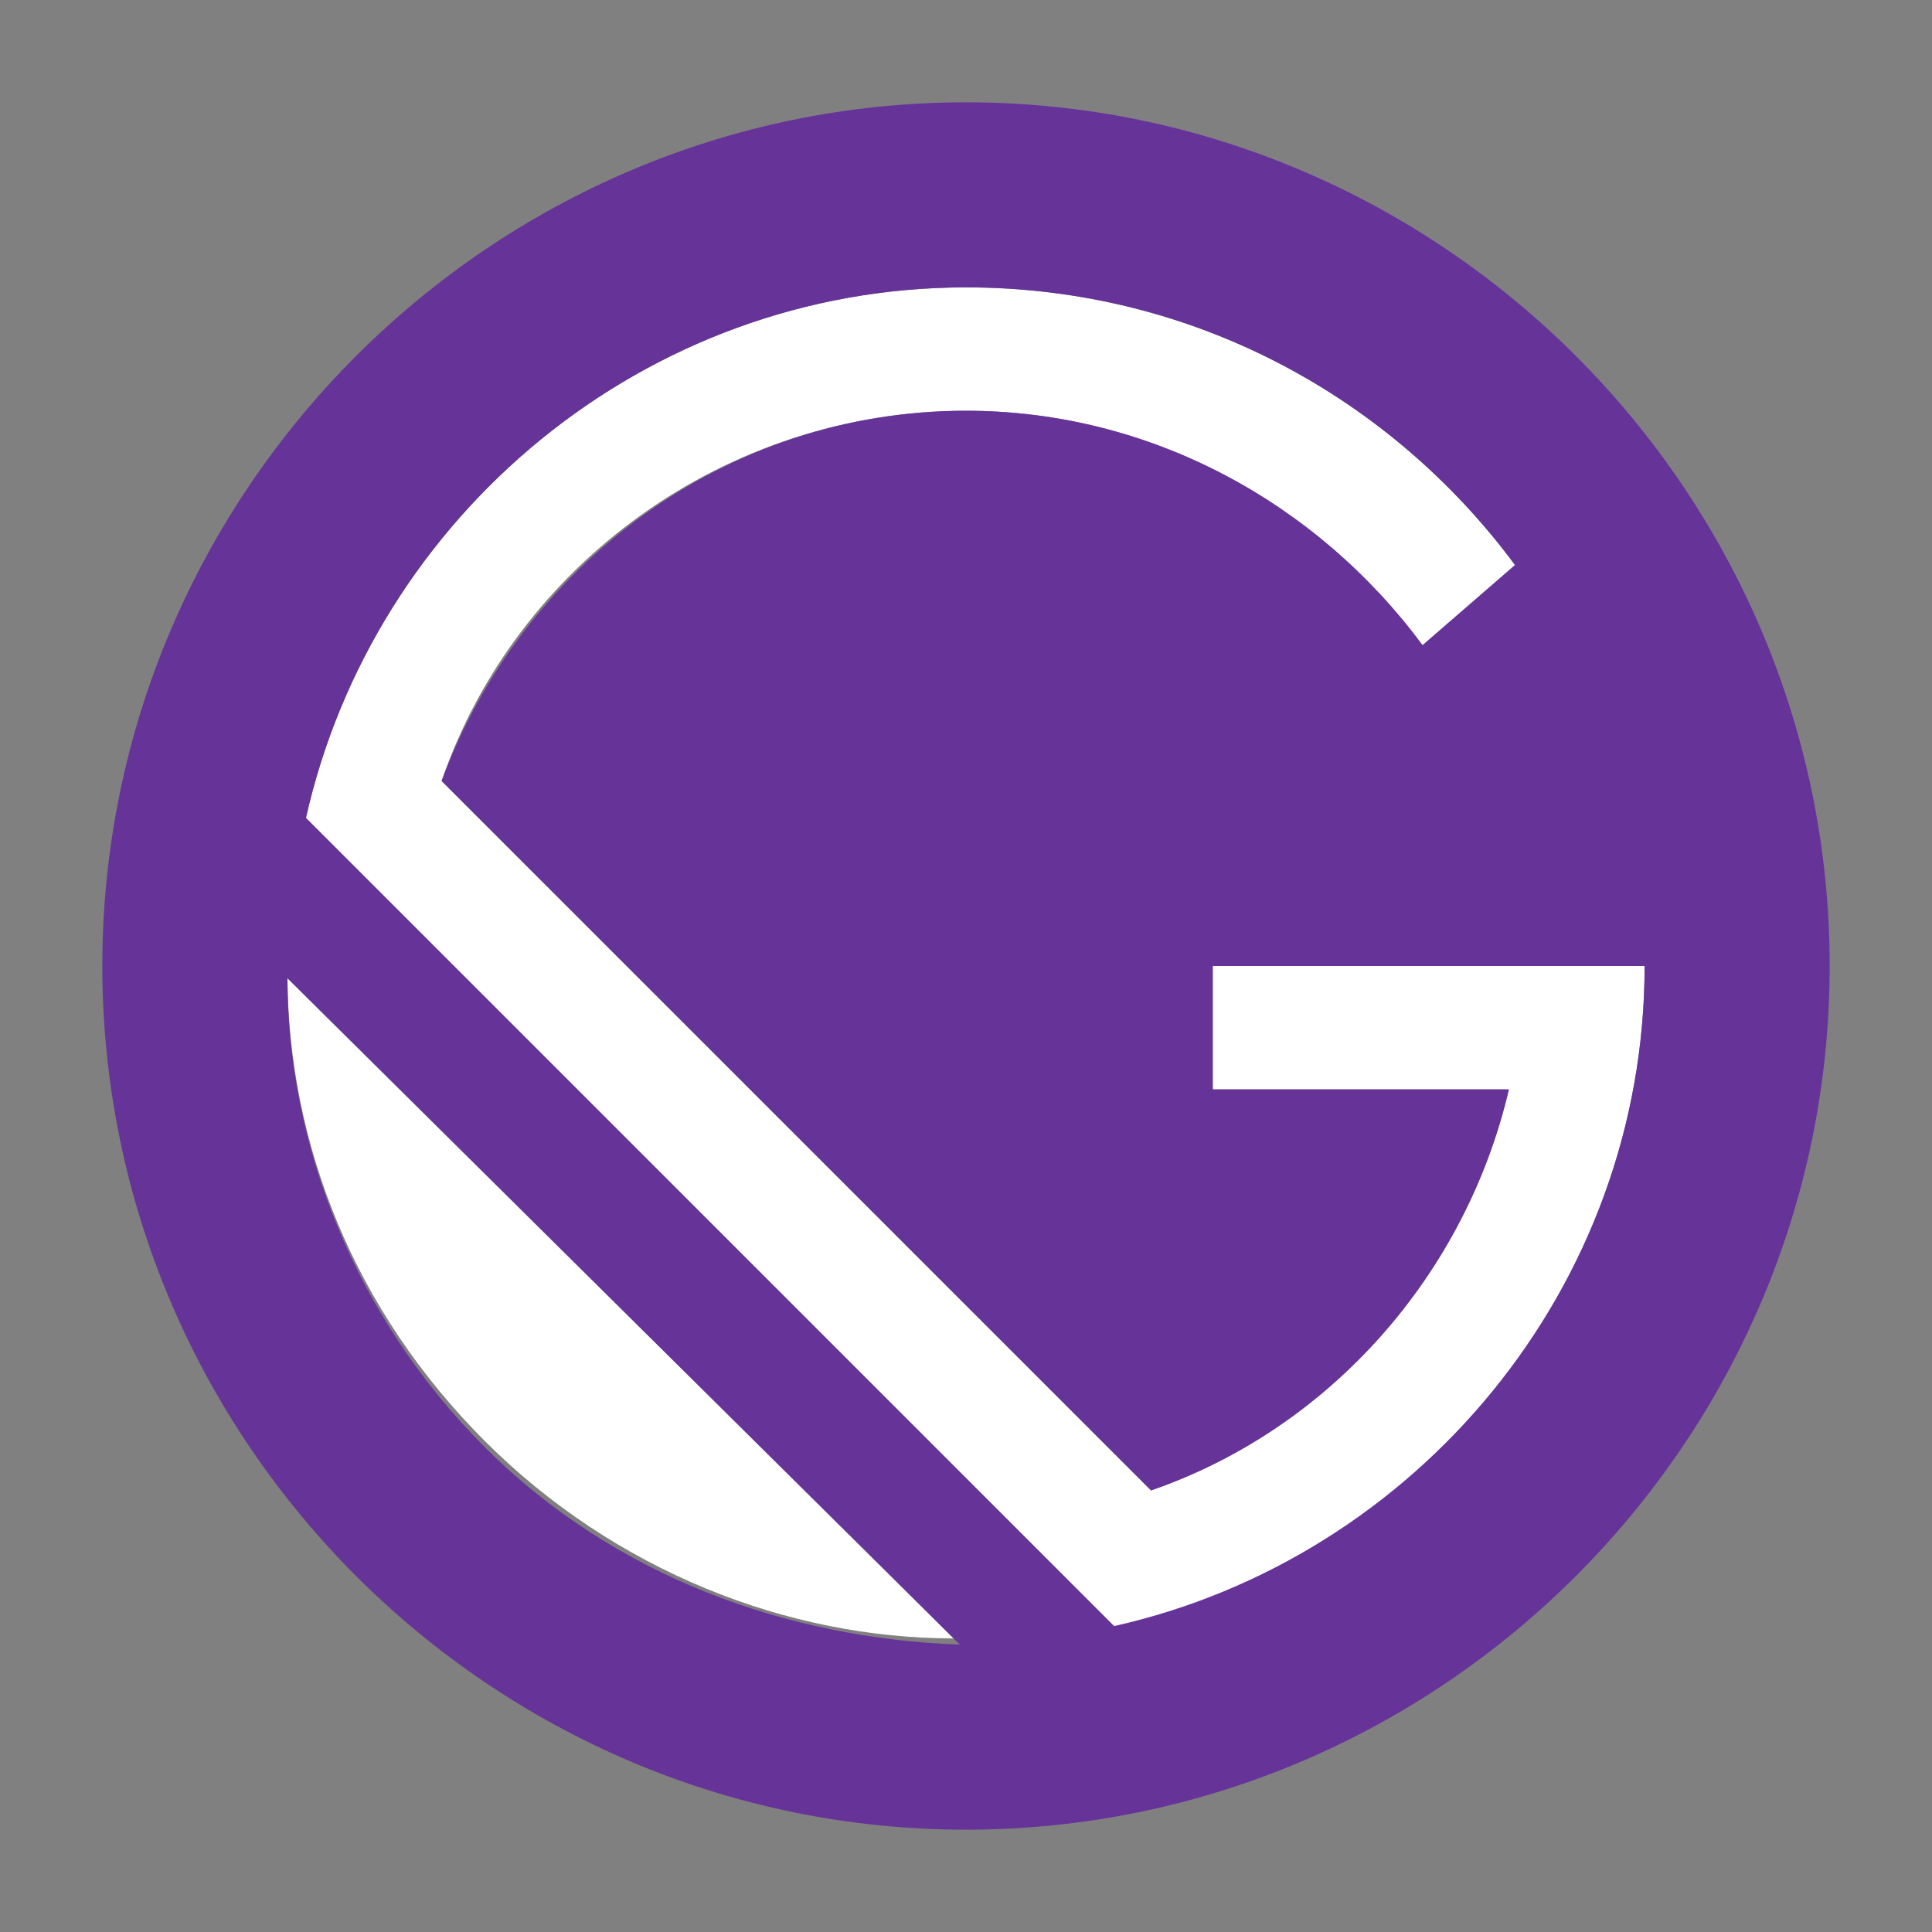
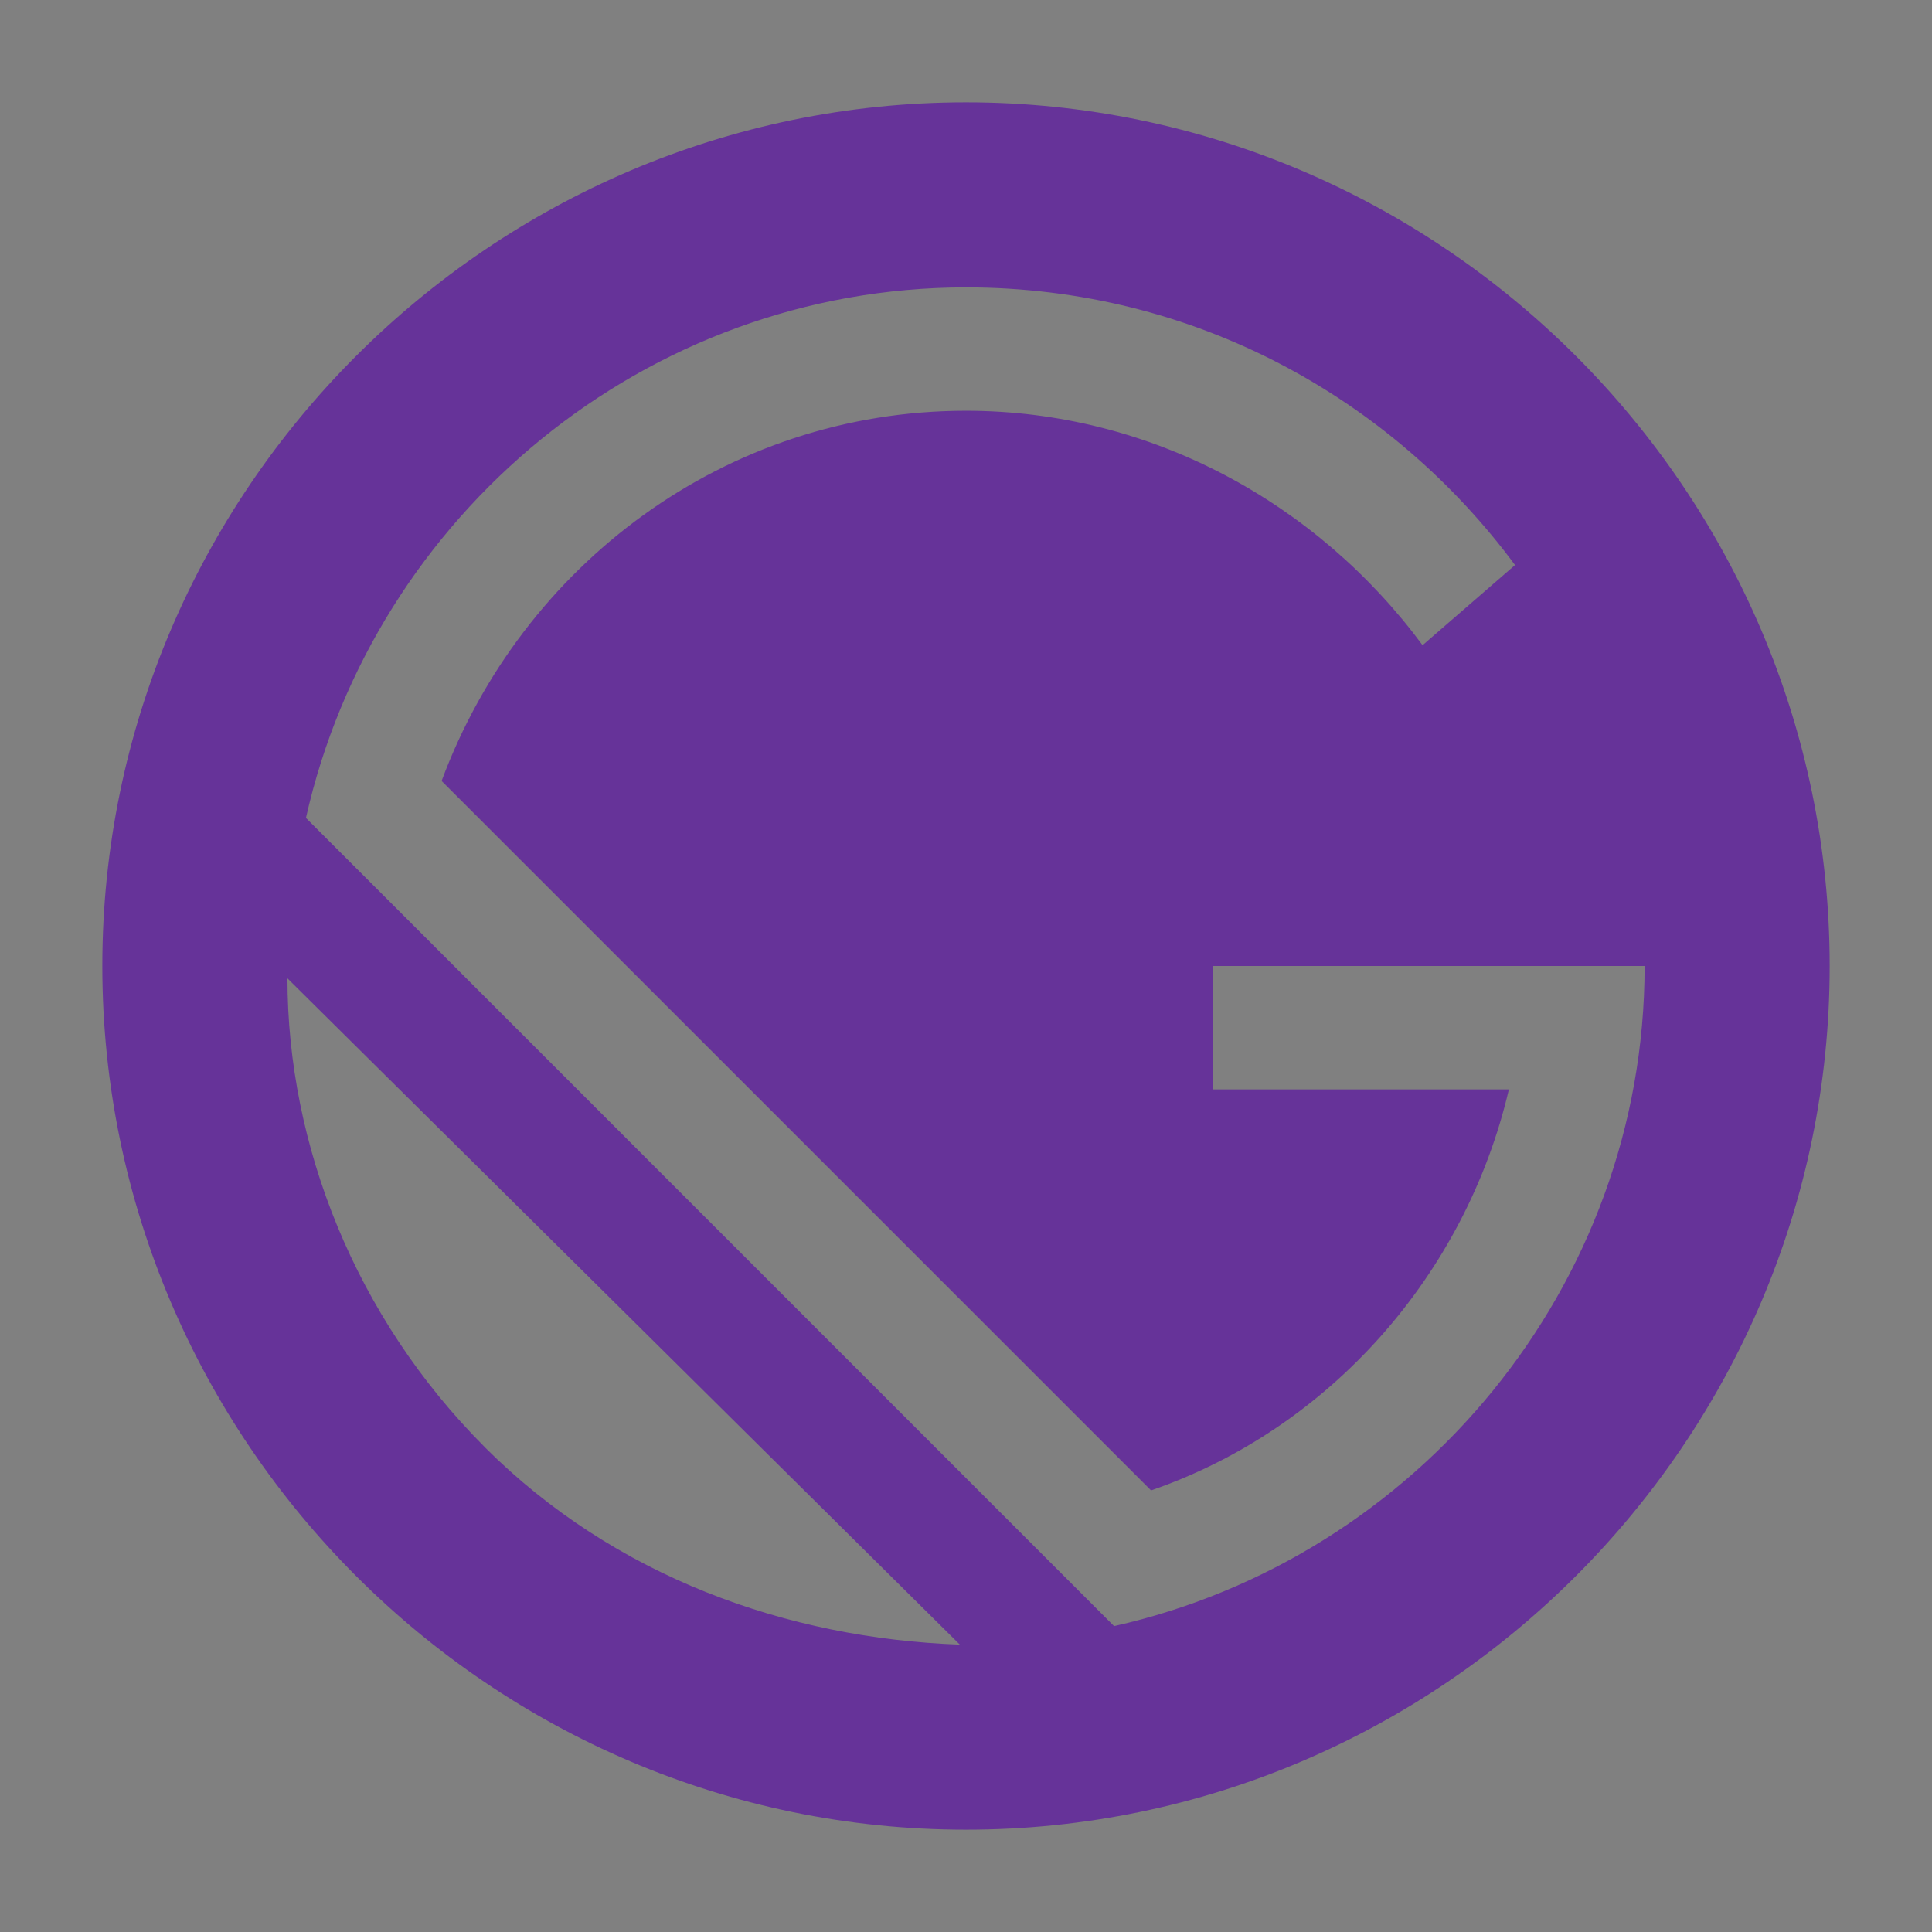
<svg xmlns="http://www.w3.org/2000/svg" t="1704524549053" class="icon" viewBox="0 0 1024 1024" version="1.1" p-id="34314" width="200" height="200">
  <rect x="0" y="0" width="1024" height="1024" fill="#808080" stroke="none" />
-   <path d="M871.68 512h-228.901v65.39h156.965c-22.894 98.085-94.83 179.858-189.659 212.553L234.057 413.915c39.241-114.469 150.418-196.206 277.943-196.206 98.085 0 186.368 49.079 241.957 124.27l49.042-42.496C737.646 211.2 632.978 152.32 512 152.32c-170.057 0-313.893 120.978-349.842 281.234l431.579 431.579c156.965-39.241 277.943-183.113 277.943-353.134zM152.32 515.291c0 91.538 35.986 179.822 104.631 248.466s160.219 104.631 248.503 104.631z" fill="#FFFFFF" p-id="34315" />
  <path d="M512 54.235C260.242 54.235 54.235 260.242 54.235 512S260.242 969.765 512 969.765 969.765 763.758 969.765 512 763.758 54.235 512 54.235z m-255.049 712.777c-68.645-68.645-104.594-160.183-104.594-248.466l356.389 353.134c-91.575-3.291-183.113-35.986-251.794-104.631z m333.531 94.866L162.158 433.518C198.107 273.335 341.943 152.32 512 152.32c120.978 0 225.646 58.88 290.999 147.163l-49.006 42.496C698.368 266.789 610.048 217.71 512 217.71c-127.525 0-235.41 81.774-277.943 196.206L610.085 789.943c94.83-32.695 166.766-114.469 189.659-212.553h-156.965V512h228.901c0 170.057-120.978 313.893-281.234 349.879z" fill="#663399" p-id="34316" />
</svg>